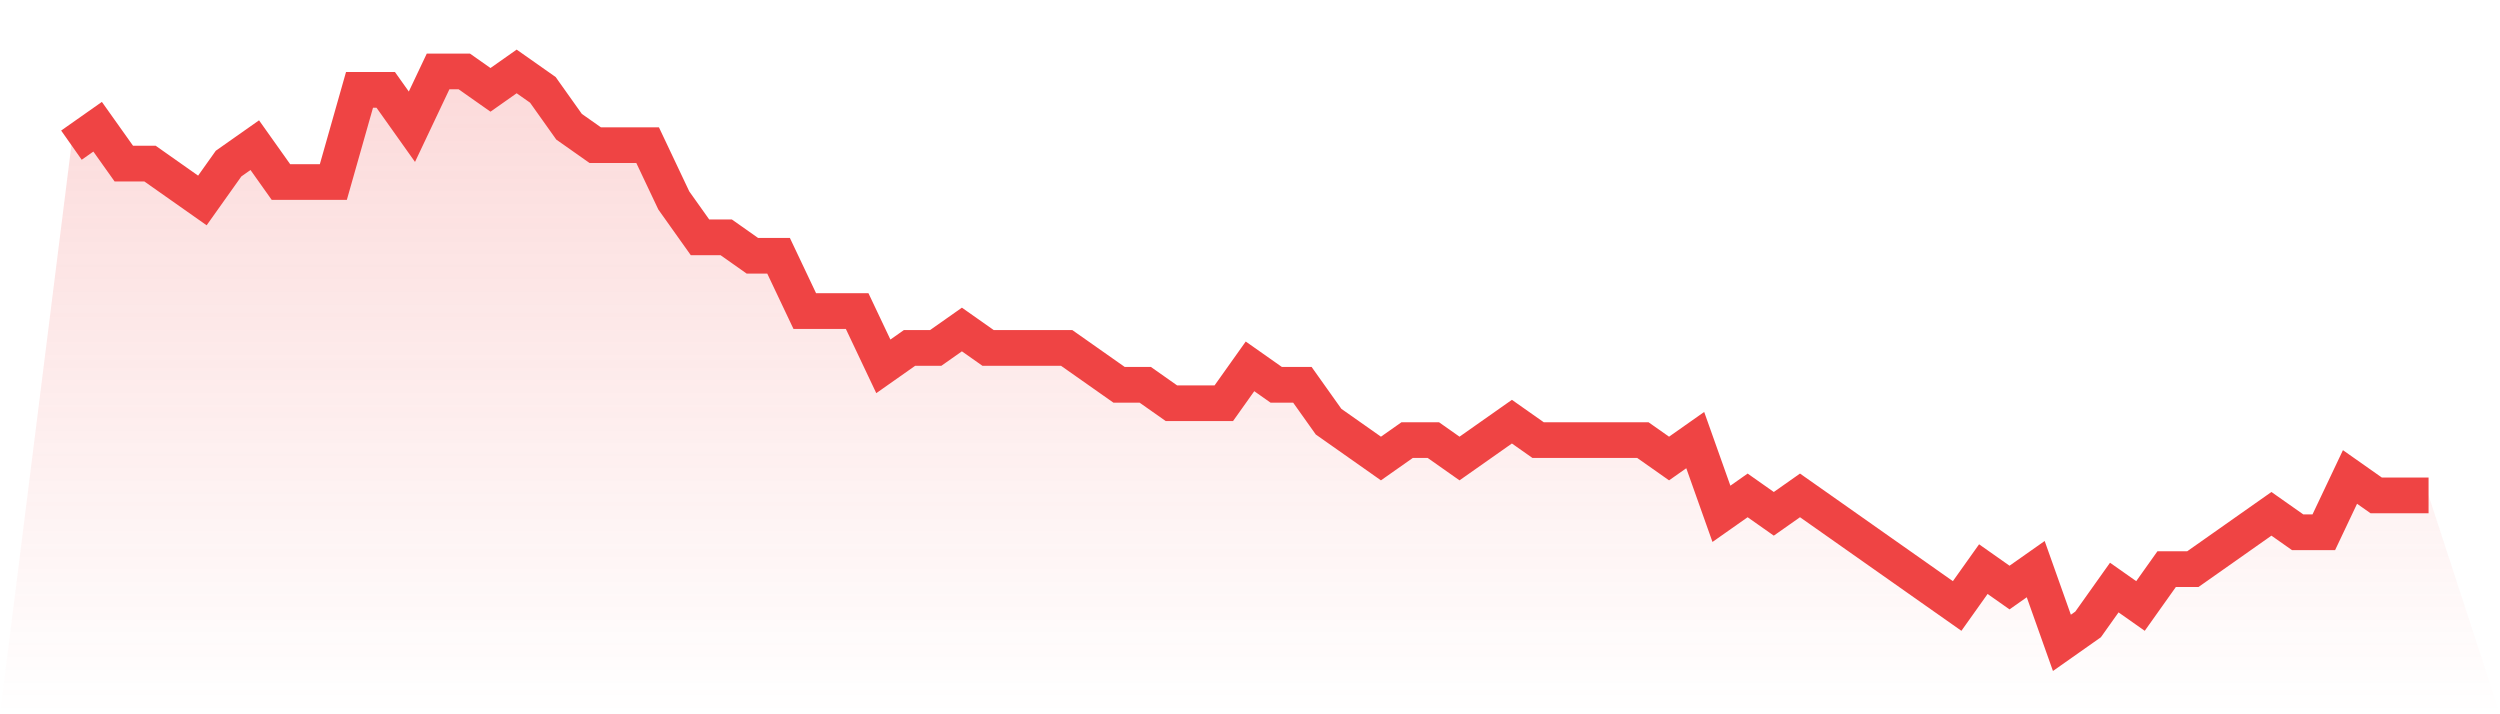
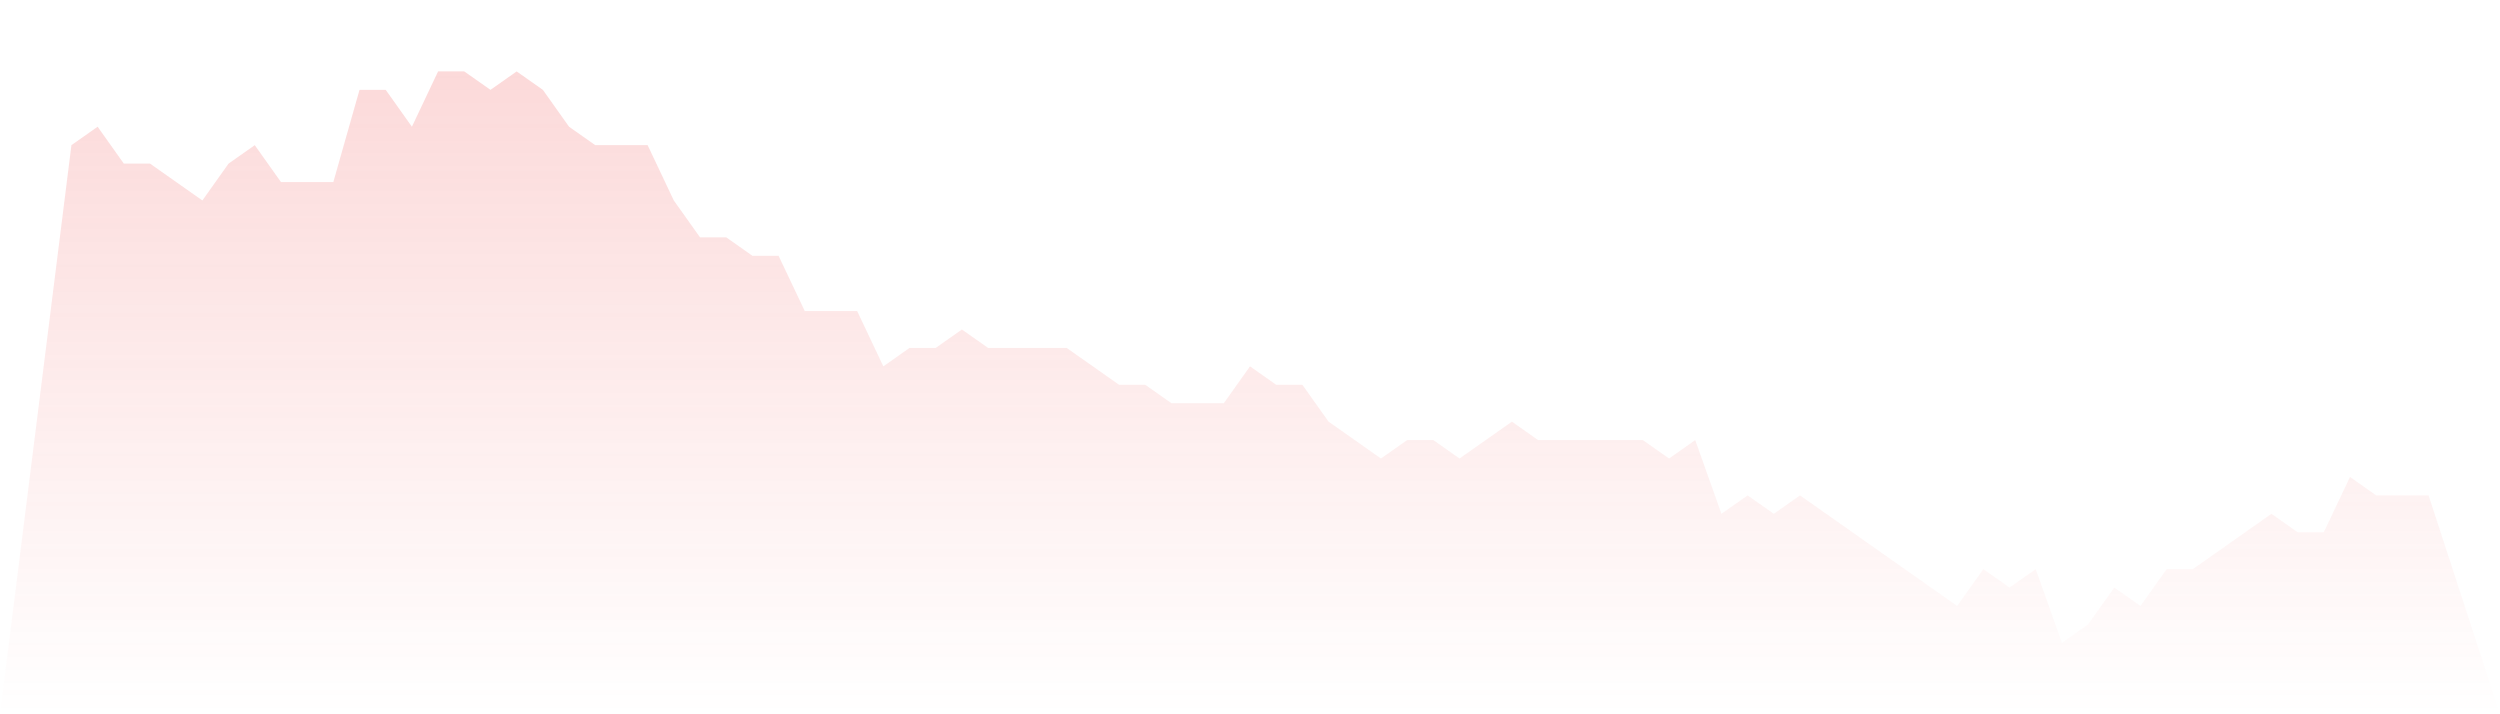
<svg xmlns="http://www.w3.org/2000/svg" viewBox="0 0 140 40">
  <defs>
    <linearGradient id="gradient" x1="0" x2="0" y1="0" y2="1">
      <stop offset="0%" stop-color="#ef4444" stop-opacity="0.2" />
      <stop offset="100%" stop-color="#ef4444" stop-opacity="0" />
    </linearGradient>
  </defs>
  <path d="M4,8.129 L4,8.129 L5.467,7.097 L6.933,9.161 L8.4,9.161 L9.867,10.194 L11.333,11.226 L12.8,9.161 L14.267,8.129 L15.733,10.194 L17.2,10.194 L18.667,10.194 L20.133,5.032 L21.6,5.032 L23.067,7.097 L24.533,4 L26,4 L27.467,5.032 L28.933,4 L30.4,5.032 L31.867,7.097 L33.333,8.129 L34.8,8.129 L36.267,8.129 L37.733,11.226 L39.2,13.29 L40.667,13.29 L42.133,14.323 L43.6,14.323 L45.067,17.419 L46.533,17.419 L48,17.419 L49.467,20.516 L50.933,19.484 L52.4,19.484 L53.867,18.452 L55.333,19.484 L56.8,19.484 L58.267,19.484 L59.733,19.484 L61.2,20.516 L62.667,21.548 L64.133,21.548 L65.6,22.581 L67.067,22.581 L68.533,22.581 L70,20.516 L71.467,21.548 L72.933,21.548 L74.4,23.613 L75.867,24.645 L77.333,25.677 L78.8,24.645 L80.267,24.645 L81.733,25.677 L83.2,24.645 L84.667,23.613 L86.133,24.645 L87.6,24.645 L89.067,24.645 L90.533,24.645 L92,24.645 L93.467,25.677 L94.933,24.645 L96.4,28.774 L97.867,27.742 L99.333,28.774 L100.8,27.742 L102.267,28.774 L103.733,29.806 L105.2,30.839 L106.667,31.871 L108.133,32.903 L109.6,33.935 L111.067,31.871 L112.533,32.903 L114,31.871 L115.467,36 L116.933,34.968 L118.4,32.903 L119.867,33.935 L121.333,31.871 L122.8,31.871 L124.267,30.839 L125.733,29.806 L127.2,28.774 L128.667,29.806 L130.133,29.806 L131.6,26.71 L133.067,27.742 L134.533,27.742 L136,27.742 L140,40 L0,40 z" fill="url(#gradient)" />
-   <path d="M4,8.129 L4,8.129 L5.467,7.097 L6.933,9.161 L8.4,9.161 L9.867,10.194 L11.333,11.226 L12.8,9.161 L14.267,8.129 L15.733,10.194 L17.2,10.194 L18.667,10.194 L20.133,5.032 L21.6,5.032 L23.067,7.097 L24.533,4 L26,4 L27.467,5.032 L28.933,4 L30.4,5.032 L31.867,7.097 L33.333,8.129 L34.8,8.129 L36.267,8.129 L37.733,11.226 L39.2,13.29 L40.667,13.29 L42.133,14.323 L43.6,14.323 L45.067,17.419 L46.533,17.419 L48,17.419 L49.467,20.516 L50.933,19.484 L52.4,19.484 L53.867,18.452 L55.333,19.484 L56.8,19.484 L58.267,19.484 L59.733,19.484 L61.2,20.516 L62.667,21.548 L64.133,21.548 L65.6,22.581 L67.067,22.581 L68.533,22.581 L70,20.516 L71.467,21.548 L72.933,21.548 L74.4,23.613 L75.867,24.645 L77.333,25.677 L78.8,24.645 L80.267,24.645 L81.733,25.677 L83.2,24.645 L84.667,23.613 L86.133,24.645 L87.6,24.645 L89.067,24.645 L90.533,24.645 L92,24.645 L93.467,25.677 L94.933,24.645 L96.4,28.774 L97.867,27.742 L99.333,28.774 L100.8,27.742 L102.267,28.774 L103.733,29.806 L105.2,30.839 L106.667,31.871 L108.133,32.903 L109.6,33.935 L111.067,31.871 L112.533,32.903 L114,31.871 L115.467,36 L116.933,34.968 L118.4,32.903 L119.867,33.935 L121.333,31.871 L122.8,31.871 L124.267,30.839 L125.733,29.806 L127.2,28.774 L128.667,29.806 L130.133,29.806 L131.6,26.71 L133.067,27.742 L134.533,27.742 L136,27.742" fill="none" stroke="#ef4444" stroke-width="2" />
</svg>